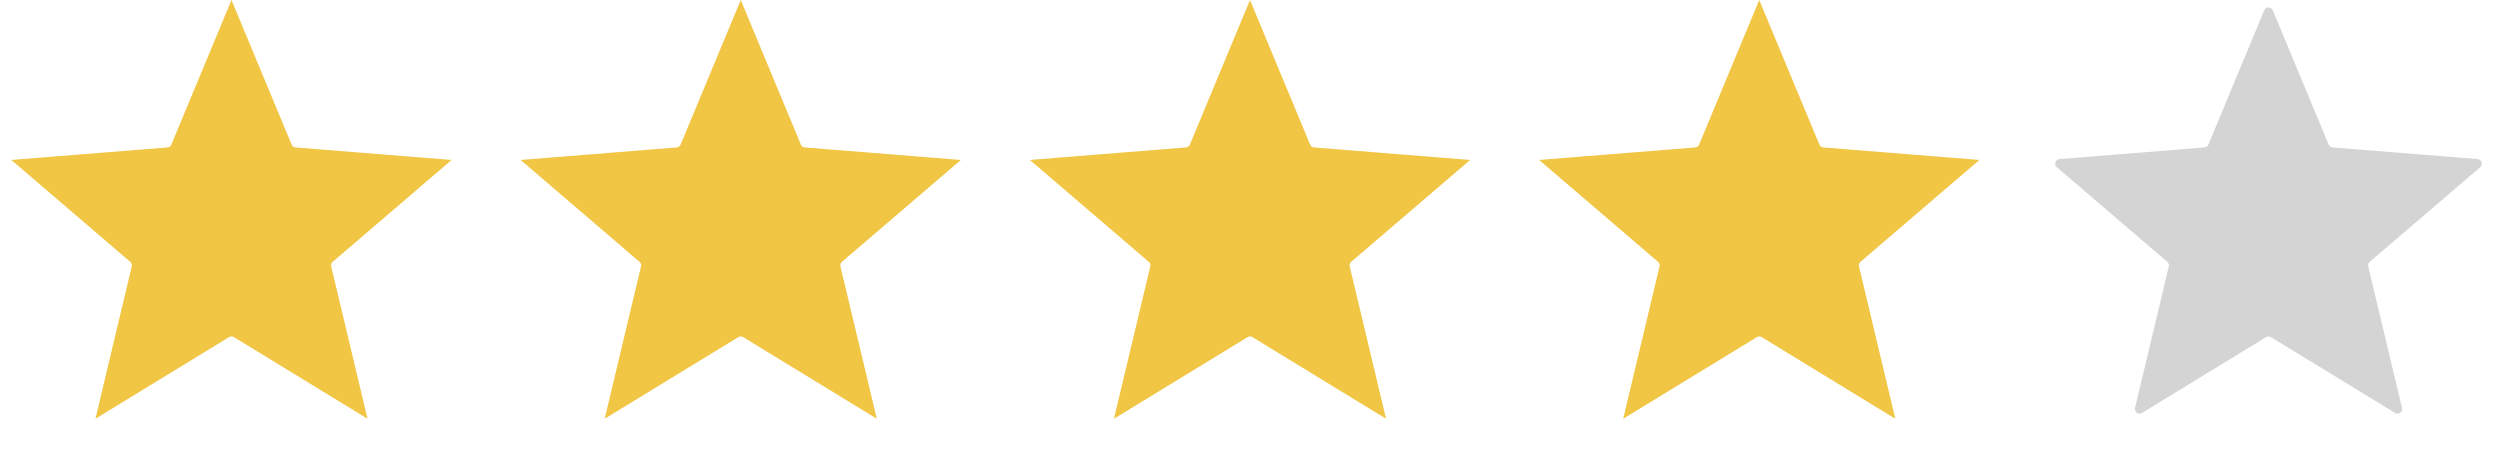
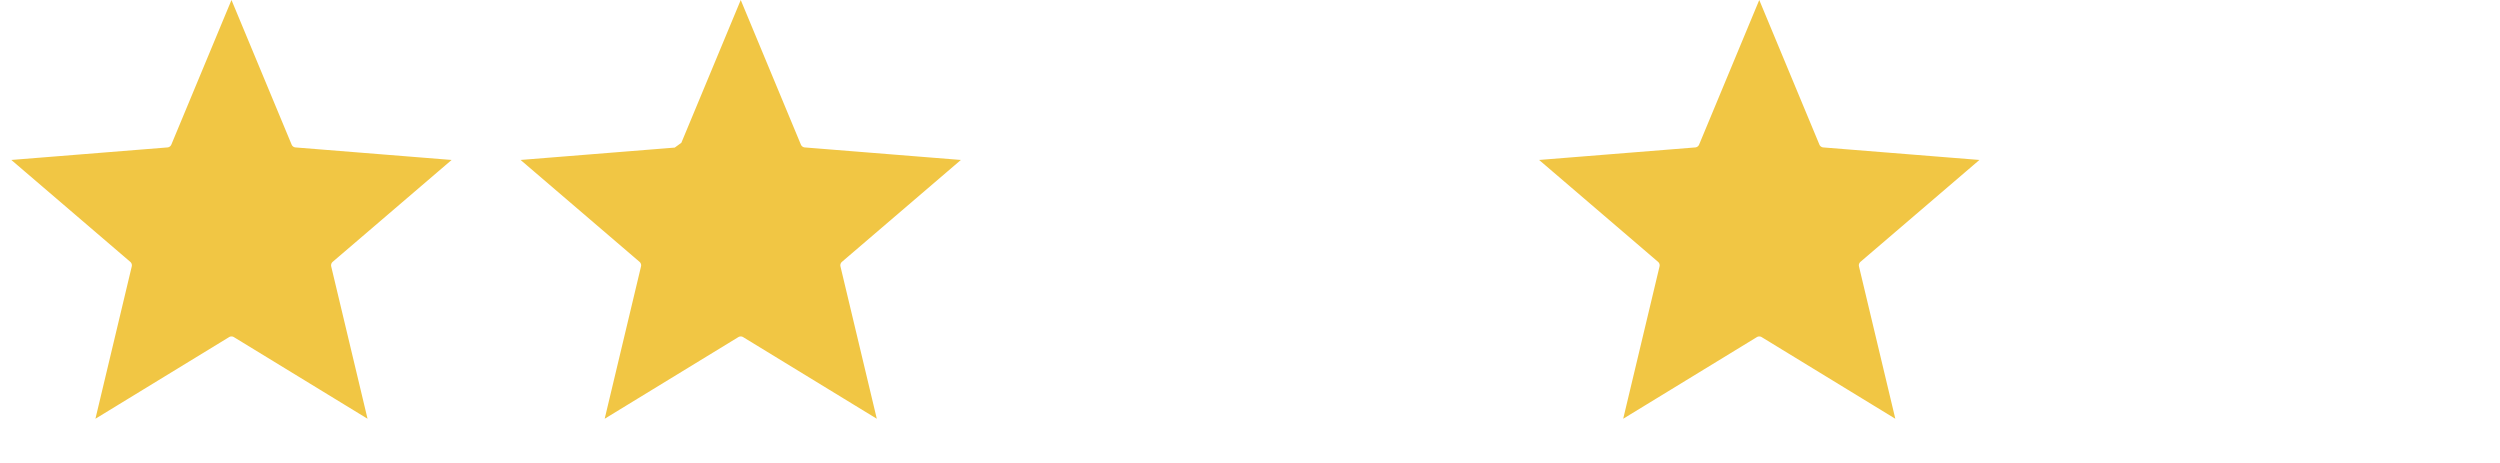
<svg xmlns="http://www.w3.org/2000/svg" width="540" height="100" viewBox="0 0 540 100" fill="none">
  <path d="M38.394 31.809L50 3.906L61.606 31.809C61.966 32.675 62.78 33.266 63.714 33.341L93.838 35.756L70.887 55.416C70.175 56.026 69.864 56.983 70.081 57.895L77.093 87.291L51.303 71.538C50.503 71.05 49.497 71.05 48.697 71.538L22.907 87.291L29.919 57.895C30.136 56.983 29.825 56.026 29.113 55.416L6.162 35.756L36.286 33.341C37.22 33.266 38.034 32.675 38.394 31.809Z" fill="#F1C644" stroke="#F1C644" stroke-width="3" />
-   <path d="M148.394 31.809L160 3.906L171.606 31.809C171.966 32.675 172.78 33.266 173.714 33.341L203.838 35.756L180.887 55.416C180.175 56.026 179.864 56.983 180.081 57.895L187.093 87.291L161.303 71.538C160.503 71.05 159.497 71.05 158.697 71.538L132.907 87.291L139.919 57.895C140.136 56.983 139.825 56.026 139.113 55.416L116.162 35.756L146.286 33.341C147.22 33.266 148.034 32.675 148.394 31.809Z" fill="#F1C644" stroke="#F1C644" stroke-width="3" />
-   <path d="M258.394 31.809L270 3.906L281.606 31.809C281.966 32.675 282.78 33.266 283.714 33.341L313.838 35.756L290.887 55.416C290.175 56.026 289.864 56.983 290.081 57.895L297.093 87.291L271.303 71.538C270.503 71.05 269.497 71.05 268.697 71.538L242.907 87.291L249.919 57.895C250.136 56.983 249.825 56.026 249.113 55.416L226.162 35.756L256.286 33.341C257.22 33.266 258.034 32.675 258.394 31.809Z" fill="#F1C644" stroke="#F1C644" stroke-width="3" />
+   <path d="M148.394 31.809L160 3.906L171.606 31.809C171.966 32.675 172.78 33.266 173.714 33.341L203.838 35.756L180.887 55.416C180.175 56.026 179.864 56.983 180.081 57.895L187.093 87.291L161.303 71.538C160.503 71.05 159.497 71.05 158.697 71.538L132.907 87.291L139.919 57.895C140.136 56.983 139.825 56.026 139.113 55.416L116.162 35.756L146.286 33.341Z" fill="#F1C644" stroke="#F1C644" stroke-width="3" />
  <path d="M368.394 31.809L380 3.906L391.606 31.809C391.966 32.675 392.78 33.266 393.714 33.341L423.838 35.756L400.887 55.416C400.175 56.026 399.864 56.983 400.081 57.895L407.093 87.291L381.303 71.538C380.503 71.05 379.497 71.05 378.697 71.538L352.907 87.291L359.919 57.895C360.136 56.983 359.825 56.026 359.113 55.416L336.162 35.756L366.286 33.341C367.22 33.266 368.034 32.675 368.394 31.809Z" fill="#F1C644" stroke="#F1C644" stroke-width="3" />
-   <path d="M489.077 2.22C489.418 1.399 490.582 1.399 490.923 2.22L502.991 31.233C503.135 31.579 503.46 31.816 503.834 31.846L535.156 34.357C536.043 34.428 536.402 35.535 535.727 36.113L511.863 56.556C511.578 56.8 511.453 57.182 511.54 57.547L518.831 88.112C519.038 88.977 518.097 89.661 517.337 89.198L490.521 72.818C490.201 72.623 489.799 72.623 489.479 72.818L462.663 89.198C461.903 89.661 460.962 88.977 461.169 88.112L468.46 57.547C468.547 57.182 468.422 56.8 468.137 56.556L444.273 36.113C443.598 35.535 443.957 34.428 444.844 34.357L476.166 31.846C476.54 31.816 476.865 31.579 477.009 31.233L489.077 2.22Z" fill="#D4D4D4" />
</svg>